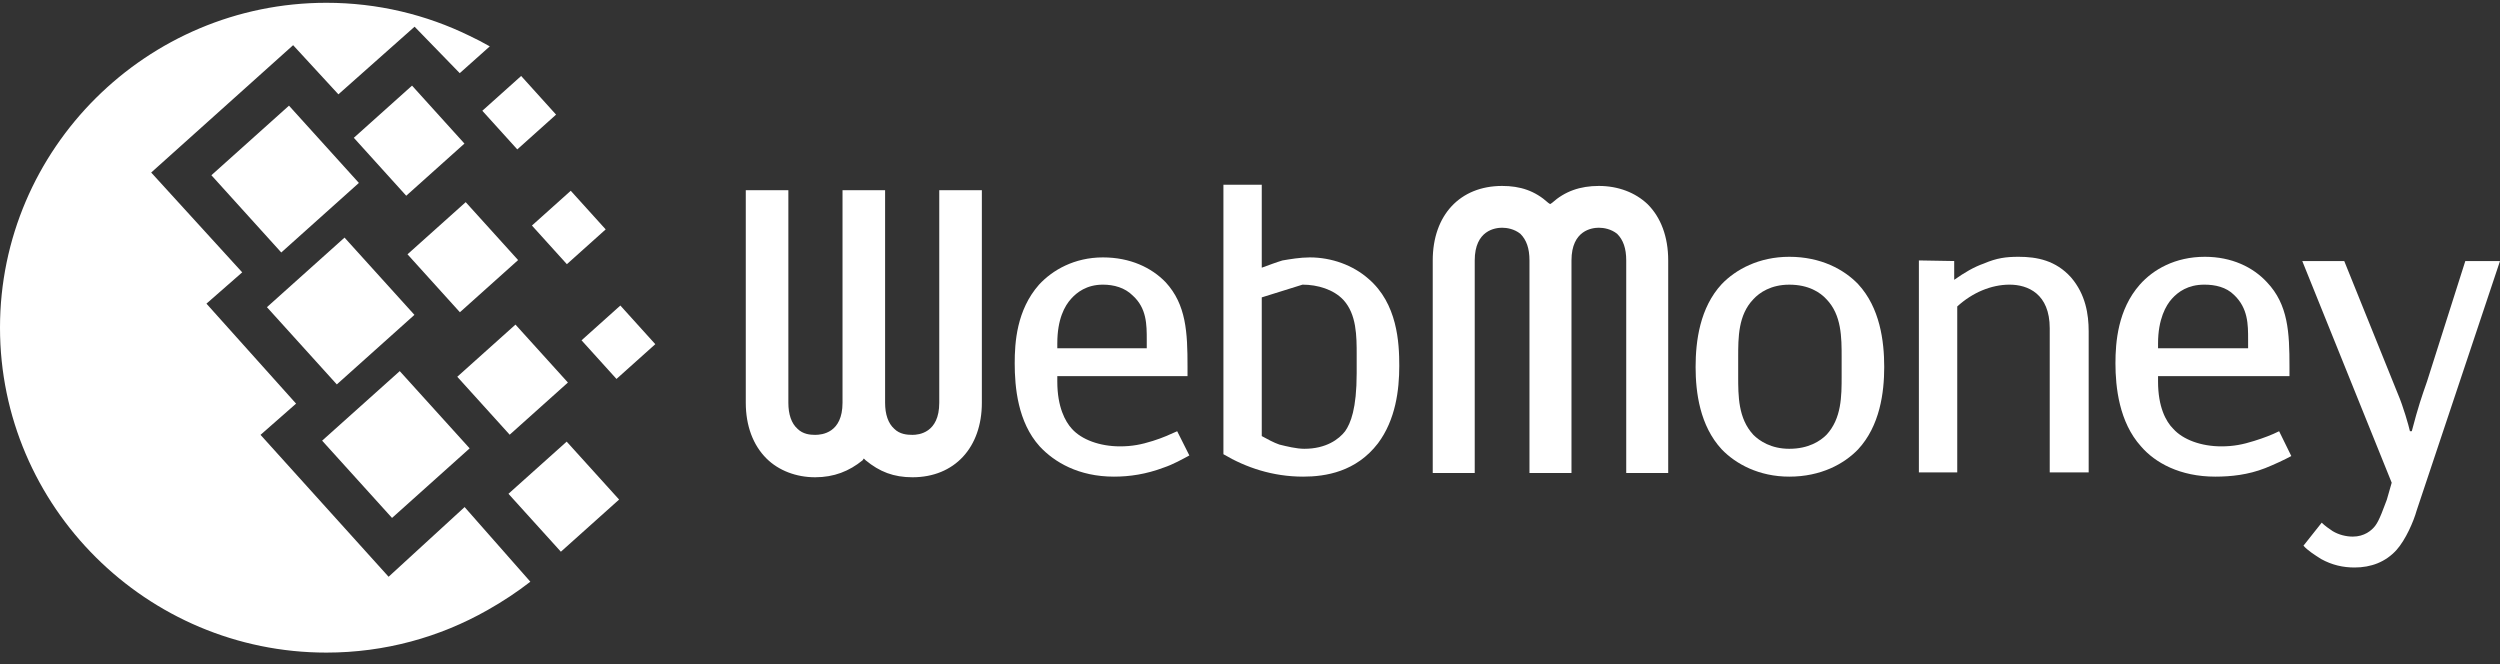
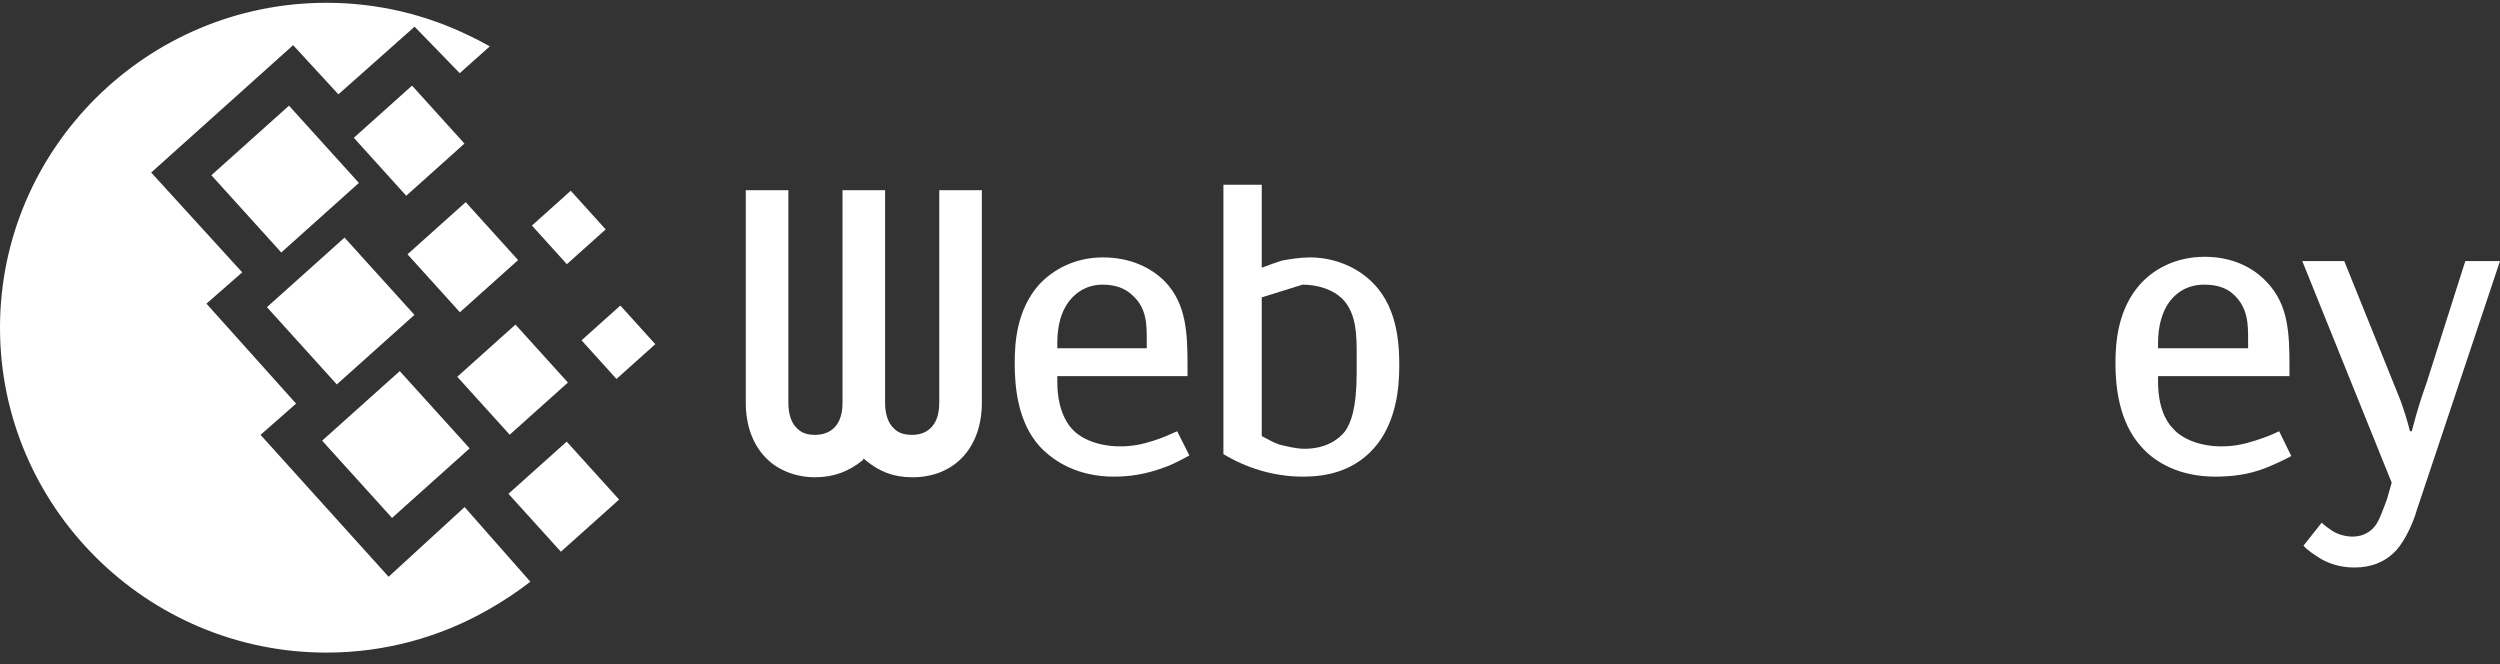
<svg xmlns="http://www.w3.org/2000/svg" width="128px" height="34px" viewBox="0 0 128 34" version="1.1">
  <rect x="0" y="0" width="128" height="34" fill="#333333" stroke="none" />
  <title>WebMoney</title>
  <g id="Design" stroke="none" stroke-width="1" fill="none" fill-rule="evenodd">
    <g id="[LG]-Large-Desktop(1200px-or-more)" transform="translate(-1078, -4421)" fill="#FFFFFF" fill-rule="nonzero">
      <g id="Group" transform="translate(1078, 4421)">
        <path d="M16.713,0.143 C19.337,0.143 21.822,0.751 24.035,1.832 C24.382,1.995 24.73,2.177 25.077,2.374 L23.539,3.746 L21.227,1.367 L17.326,4.83 L15.008,2.313 L7.741,8.834 L12.401,13.944 L10.57,15.547 L15.159,20.666 L13.339,22.264 L19.896,29.53 L23.788,25.962 L27.154,29.784 C26.485,30.302 25.755,30.79 24.953,31.241 C22.518,32.623 19.705,33.413 16.713,33.413 C7.508,33.413 -0,25.94 -0,16.778 C-0,7.616 7.508,0.143 16.713,0.143" id="Fill-1" />
        <polygon id="Fill-4" points="13.667 15.727 17.64 12.165 21.219 16.121 17.245 19.682" />
        <polygon id="Fill-6" points="16.493 22.562 20.467 19.001 24.046 22.956 20.072 26.518" />
        <polygon id="Fill-8" points="10.823 8.972 14.796 5.41 18.375 9.366 14.401 12.927" />
        <polygon id="Fill-10" points="18.116 7.055 21.096 4.384 23.78 7.351 20.799 10.022" />
        <polygon id="Fill-12" points="23.412 19.29 26.392 16.619 29.077 19.586 26.096 22.257" />
        <polygon id="Fill-14" points="26.033 25.282 29.014 22.611 31.698 25.577 28.717 28.248" />
        <polygon id="Fill-16" points="27.235 11.548 29.222 9.767 31.011 11.745 29.024 13.526" />
-         <polygon id="Fill-18" points="24.695 5.671 26.683 3.89 28.471 5.869 26.485 7.649" />
        <polygon id="Fill-20" points="29.775 17.424 31.762 15.643 33.551 17.622 31.564 19.402" />
        <polygon id="Fill-22" points="20.864 13.02 23.844 10.35 26.527 13.316 23.547 15.987" />
-         <path d="M79.462,10.389 L79.368,10.45 L79.275,10.389 C78.59,9.768 77.842,9.52 76.908,9.52 C74.758,9.52 73.356,11.009 73.356,13.334 L73.356,24.218 L75.506,24.218 L75.506,13.334 C75.506,11.784 76.565,11.66 76.908,11.66 C77.157,11.66 77.531,11.722 77.842,11.97 C78.154,12.28 78.309,12.714 78.309,13.334 L78.309,24.218 L80.46,24.218 L80.46,13.334 C80.46,11.784 81.519,11.66 81.861,11.66 C82.111,11.66 82.484,11.722 82.796,11.97 C83.108,12.28 83.263,12.714 83.263,13.334 L83.263,24.218 L85.412,24.218 L85.412,13.334 C85.412,12.125 85.039,11.132 84.353,10.45 C83.731,9.862 82.858,9.52 81.861,9.52 C80.895,9.52 80.117,9.799 79.462,10.389" id="Fill-24" />
-         <path d="M94.292,19.257 C94.292,20.28 94.292,21.427 93.513,22.265 C93.201,22.575 92.609,22.978 91.612,22.978 C90.677,22.978 90.086,22.575 89.774,22.265 C88.995,21.427 88.995,20.28 88.995,19.257 L88.995,18.296 C88.995,17.273 88.995,16.125 89.774,15.319 C90.086,14.978 90.677,14.575 91.612,14.575 C92.609,14.575 93.201,14.978 93.513,15.319 C94.292,16.125 94.292,17.273 94.292,18.296 L94.292,19.257 Z M95.133,14.544 C94.416,13.799 93.232,13.148 91.612,13.148 C90.054,13.148 88.87,13.799 88.154,14.544 C87.033,15.753 86.815,17.459 86.815,18.791 C86.815,20.094 87.033,21.8 88.154,23.009 C88.87,23.753 90.054,24.404 91.612,24.404 C93.232,24.404 94.416,23.753 95.133,23.009 C96.254,21.8 96.472,20.094 96.472,18.791 C96.472,17.459 96.254,15.753 95.133,14.544 L95.133,14.544 Z" id="Fill-26" />
-         <path d="M98.247,13.334 L100.055,13.365 L100.055,14.327 C100.584,13.955 101.052,13.675 101.582,13.489 C102.236,13.21 102.704,13.148 103.357,13.148 C104.293,13.148 105.258,13.334 106.037,14.203 C106.784,15.071 106.94,16.095 106.94,16.963 L106.94,24.187 L104.946,24.187 L104.946,16.807 C104.946,15.04 103.825,14.574 102.89,14.574 C101.955,14.574 100.99,14.978 100.211,15.691 L100.211,24.187 L98.247,24.187 L98.247,14.916 L98.247,13.334 Z" id="Fill-28" />
        <path d="M110.492,17.583 C110.492,16.342 110.896,15.629 111.209,15.288 C111.52,14.947 112.018,14.574 112.859,14.574 C113.42,14.574 113.98,14.698 114.386,15.102 C115.103,15.784 115.103,16.621 115.103,17.366 L115.103,17.831 L110.492,17.831 L110.492,17.583 Z M116.691,22.079 C116.317,22.265 115.912,22.42 115.414,22.575 C114.822,22.761 114.355,22.854 113.731,22.854 C112.704,22.854 111.769,22.513 111.27,21.955 C110.896,21.583 110.492,20.839 110.492,19.536 L110.492,19.257 L117.221,19.257 L117.221,18.761 C117.221,17.025 117.159,15.598 116.068,14.45 C115.352,13.675 114.261,13.148 112.89,13.148 C111.364,13.148 110.242,13.8 109.558,14.574 C108.435,15.846 108.311,17.52 108.311,18.605 C108.311,19.815 108.498,21.614 109.619,22.854 C110.336,23.691 111.613,24.404 113.42,24.404 C114.23,24.404 115.103,24.311 115.974,23.97 C116.442,23.784 116.971,23.536 117.315,23.35 L116.691,22.079 Z" id="Fill-30" />
        <path d="M128,13.365 L123.732,26.141 C123.576,26.7 123.172,27.629 122.704,28.156 C122.143,28.777 121.396,29.056 120.554,29.056 C119.962,29.056 119.402,28.931 118.841,28.622 C118.499,28.404 118.155,28.187 117.937,27.939 L118.872,26.76 C119.028,26.916 119.246,27.071 119.433,27.194 C119.744,27.381 120.119,27.474 120.461,27.474 C121.053,27.474 121.427,27.164 121.614,26.916 C121.831,26.637 122.049,25.986 122.206,25.583 L122.455,24.715 L117.876,13.365 L120.025,13.365 L122.766,20.156 C123.047,20.806 123.327,21.8 123.389,22.079 L123.483,22.079 C123.825,20.777 123.982,20.342 124.262,19.536 L126.224,13.365 L128,13.365 Z" id="Fill-32" />
        <path d="M44.165,23.567 L44.227,23.474 L44.321,23.567 C45.037,24.156 45.754,24.436 46.72,24.436 C48.869,24.436 50.271,22.915 50.271,20.621 L50.271,9.737 L48.09,9.737 L48.09,20.621 C48.09,22.171 47.031,22.265 46.72,22.265 C46.439,22.265 46.065,22.234 45.785,21.954 C45.473,21.676 45.317,21.211 45.317,20.621 L45.317,9.737 L43.137,9.737 L43.137,20.621 C43.137,22.171 42.077,22.265 41.735,22.265 C41.486,22.265 41.112,22.234 40.832,21.954 C40.519,21.676 40.364,21.211 40.364,20.621 L40.364,9.737 L38.184,9.737 L38.184,20.621 C38.184,21.8 38.557,22.792 39.243,23.474 C39.866,24.094 40.77,24.436 41.735,24.436 C42.701,24.436 43.48,24.125 44.165,23.567" id="Fill-34" />
        <path d="M54.134,17.583 C54.134,16.342 54.508,15.66 54.85,15.288 C55.131,14.978 55.629,14.574 56.47,14.574 C57.032,14.574 57.593,14.729 57.997,15.133 C58.714,15.784 58.714,16.621 58.714,17.396 L58.714,17.831 L54.134,17.831 L54.134,17.583 Z M60.272,22.079 C59.929,22.234 59.524,22.42 59.025,22.575 C58.434,22.761 57.966,22.854 57.343,22.854 C56.315,22.854 55.38,22.513 54.881,21.955 C54.539,21.583 54.134,20.839 54.134,19.536 L54.134,19.257 L60.801,19.257 L60.801,18.761 C60.801,17.025 60.739,15.598 59.68,14.45 C58.963,13.706 57.873,13.179 56.47,13.179 C55.006,13.179 53.885,13.83 53.199,14.574 C52.047,15.877 51.953,17.551 51.953,18.605 C51.953,19.815 52.109,21.614 53.231,22.854 C53.978,23.66 55.225,24.404 57.032,24.404 C57.842,24.404 58.683,24.28 59.586,23.939 C60.053,23.784 60.552,23.505 60.895,23.319 L60.272,22.079 Z" id="Fill-36" />
        <path d="M66.689,14.574 C67.468,14.574 68.278,14.823 68.776,15.35 C69.462,16.094 69.462,17.21 69.462,18.172 L69.462,19.102 C69.462,20.932 69.151,21.675 68.87,22.079 C68.558,22.482 67.905,22.978 66.783,22.978 C66.378,22.978 65.879,22.854 65.505,22.762 C65.225,22.668 64.883,22.482 64.602,22.327 L64.602,15.226 M70.054,14.265 C69.275,13.582 68.184,13.179 67.063,13.179 C66.565,13.179 66.035,13.272 65.661,13.335 C65.35,13.427 64.945,13.582 64.602,13.706 L64.602,9.458 L62.639,9.458 L62.639,23.256 C63.792,23.939 65.163,24.404 66.72,24.404 C67.872,24.404 69.431,24.157 70.552,22.699 C71.456,21.489 71.643,19.97 71.643,18.73 C71.643,17.551 71.55,15.536 70.054,14.265" id="Fill-38" />
      </g>
    </g>
  </g>
</svg>